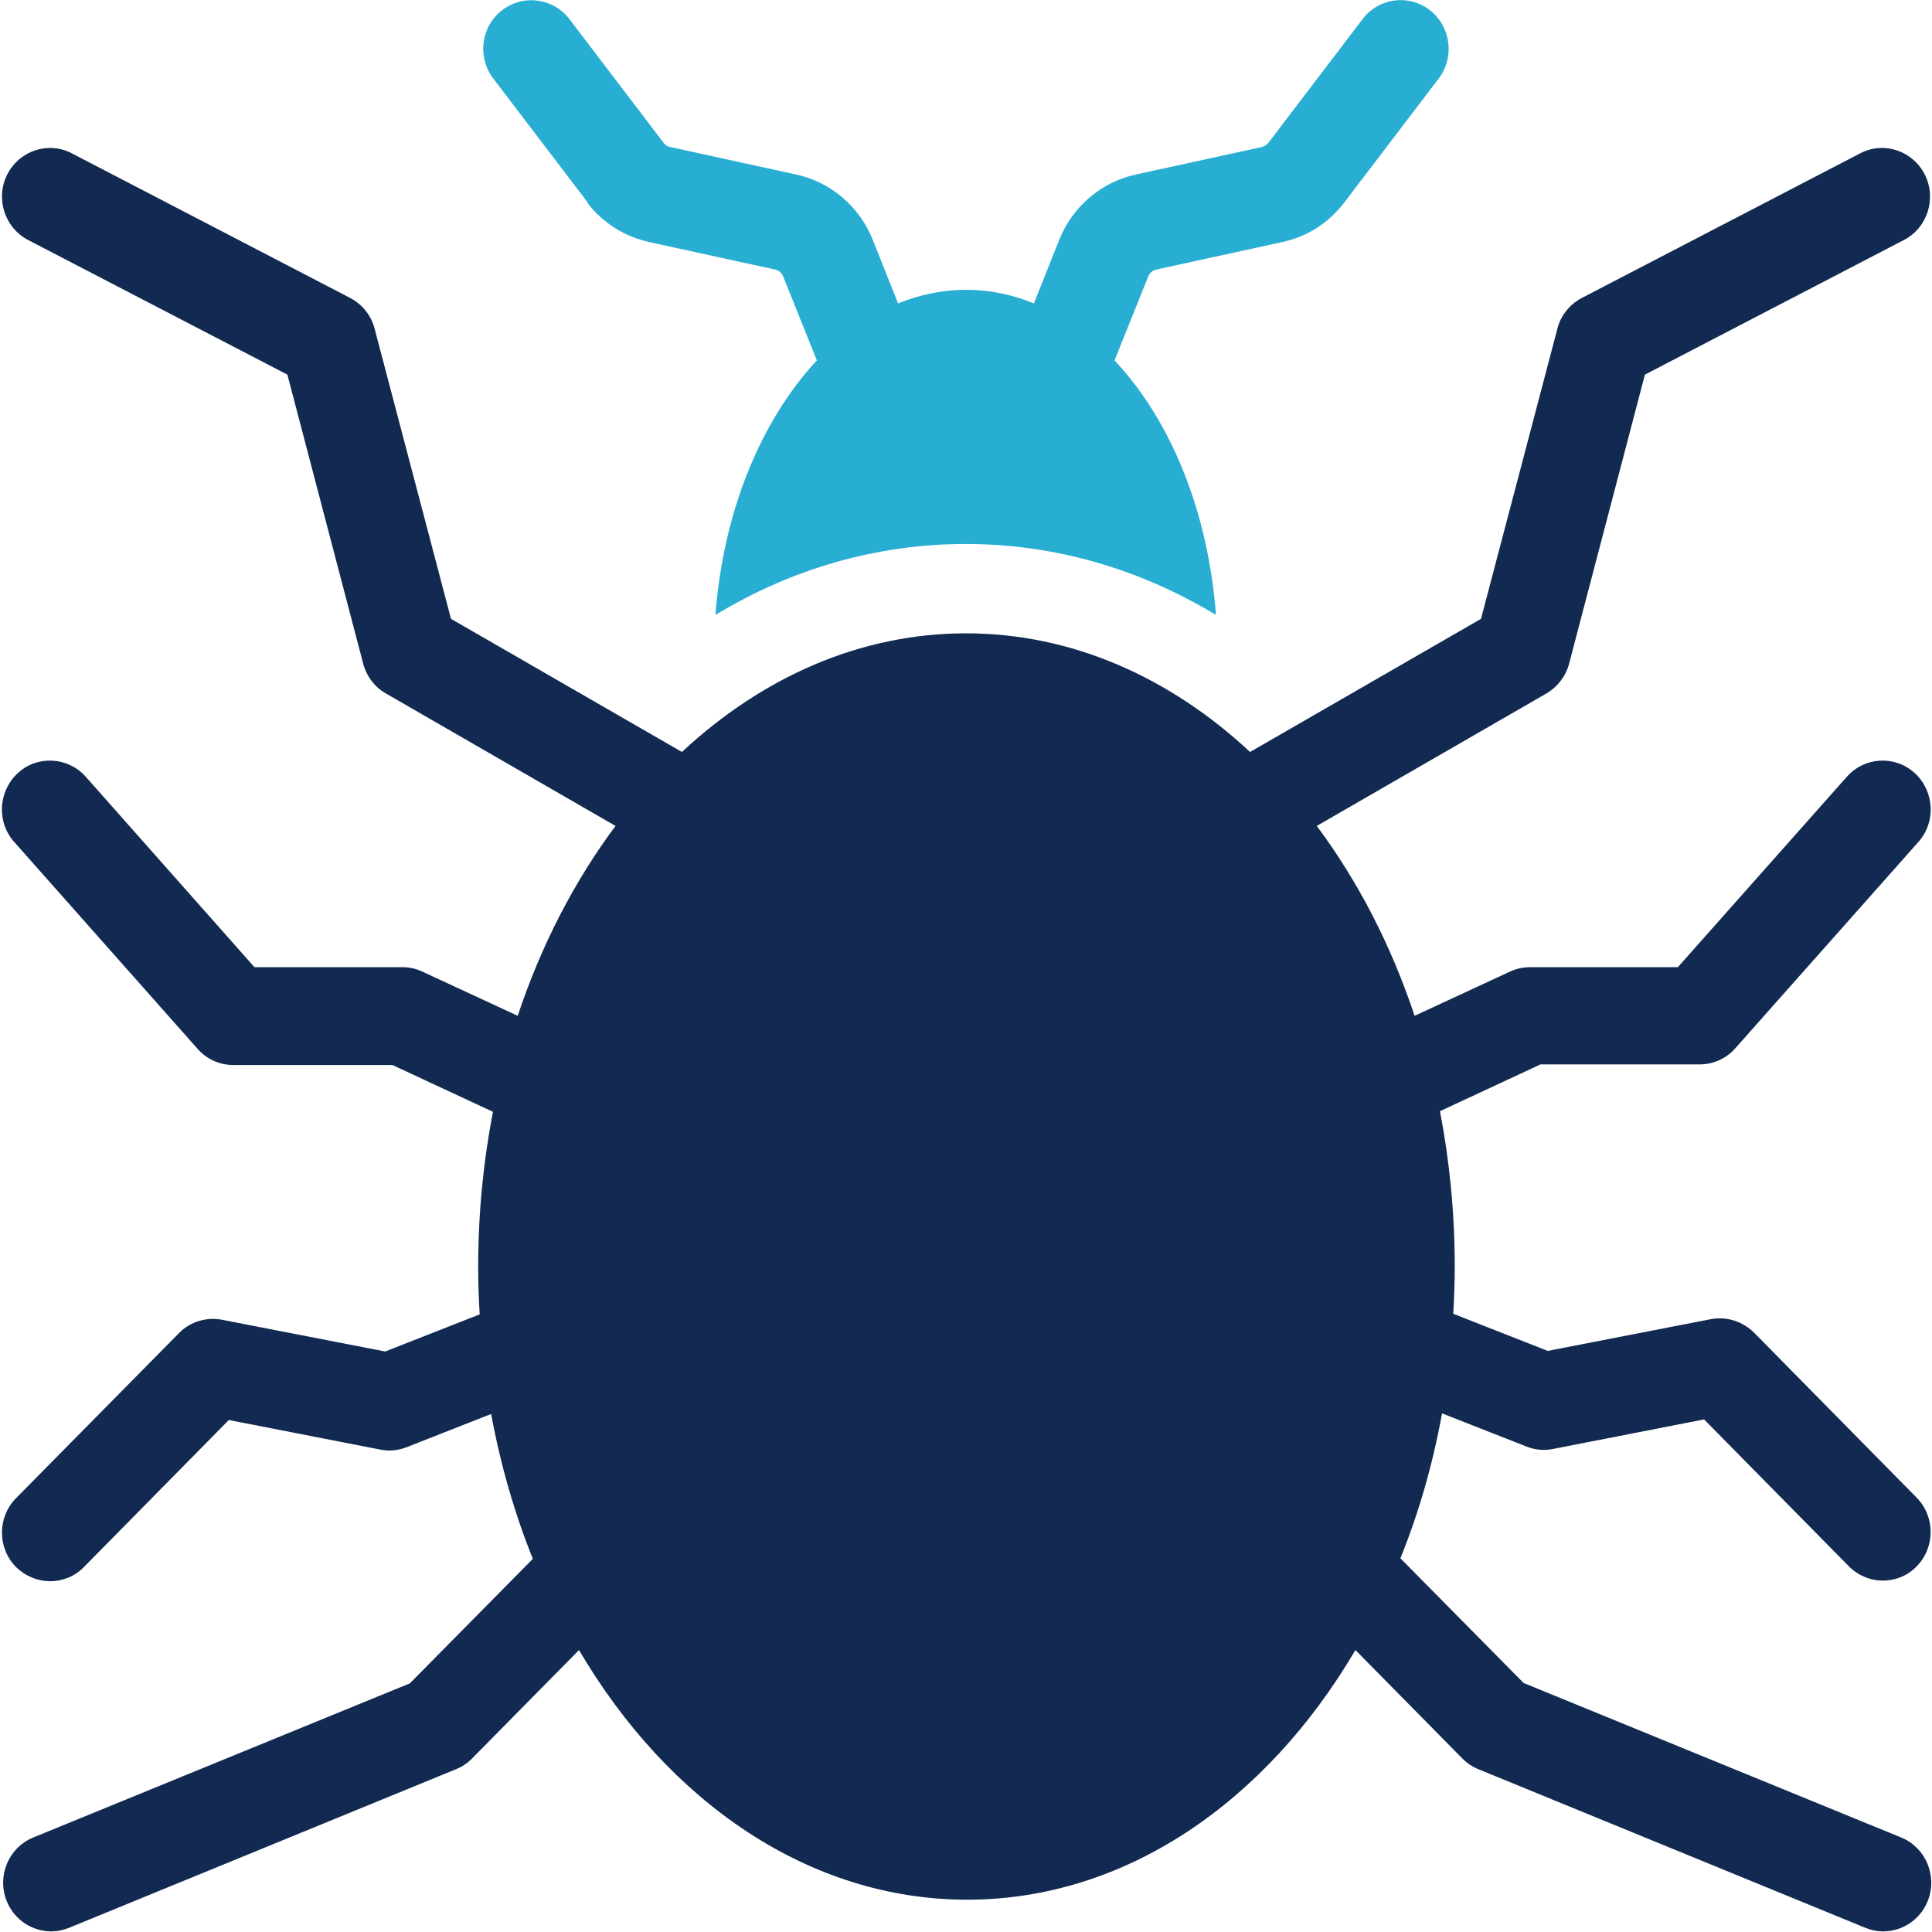
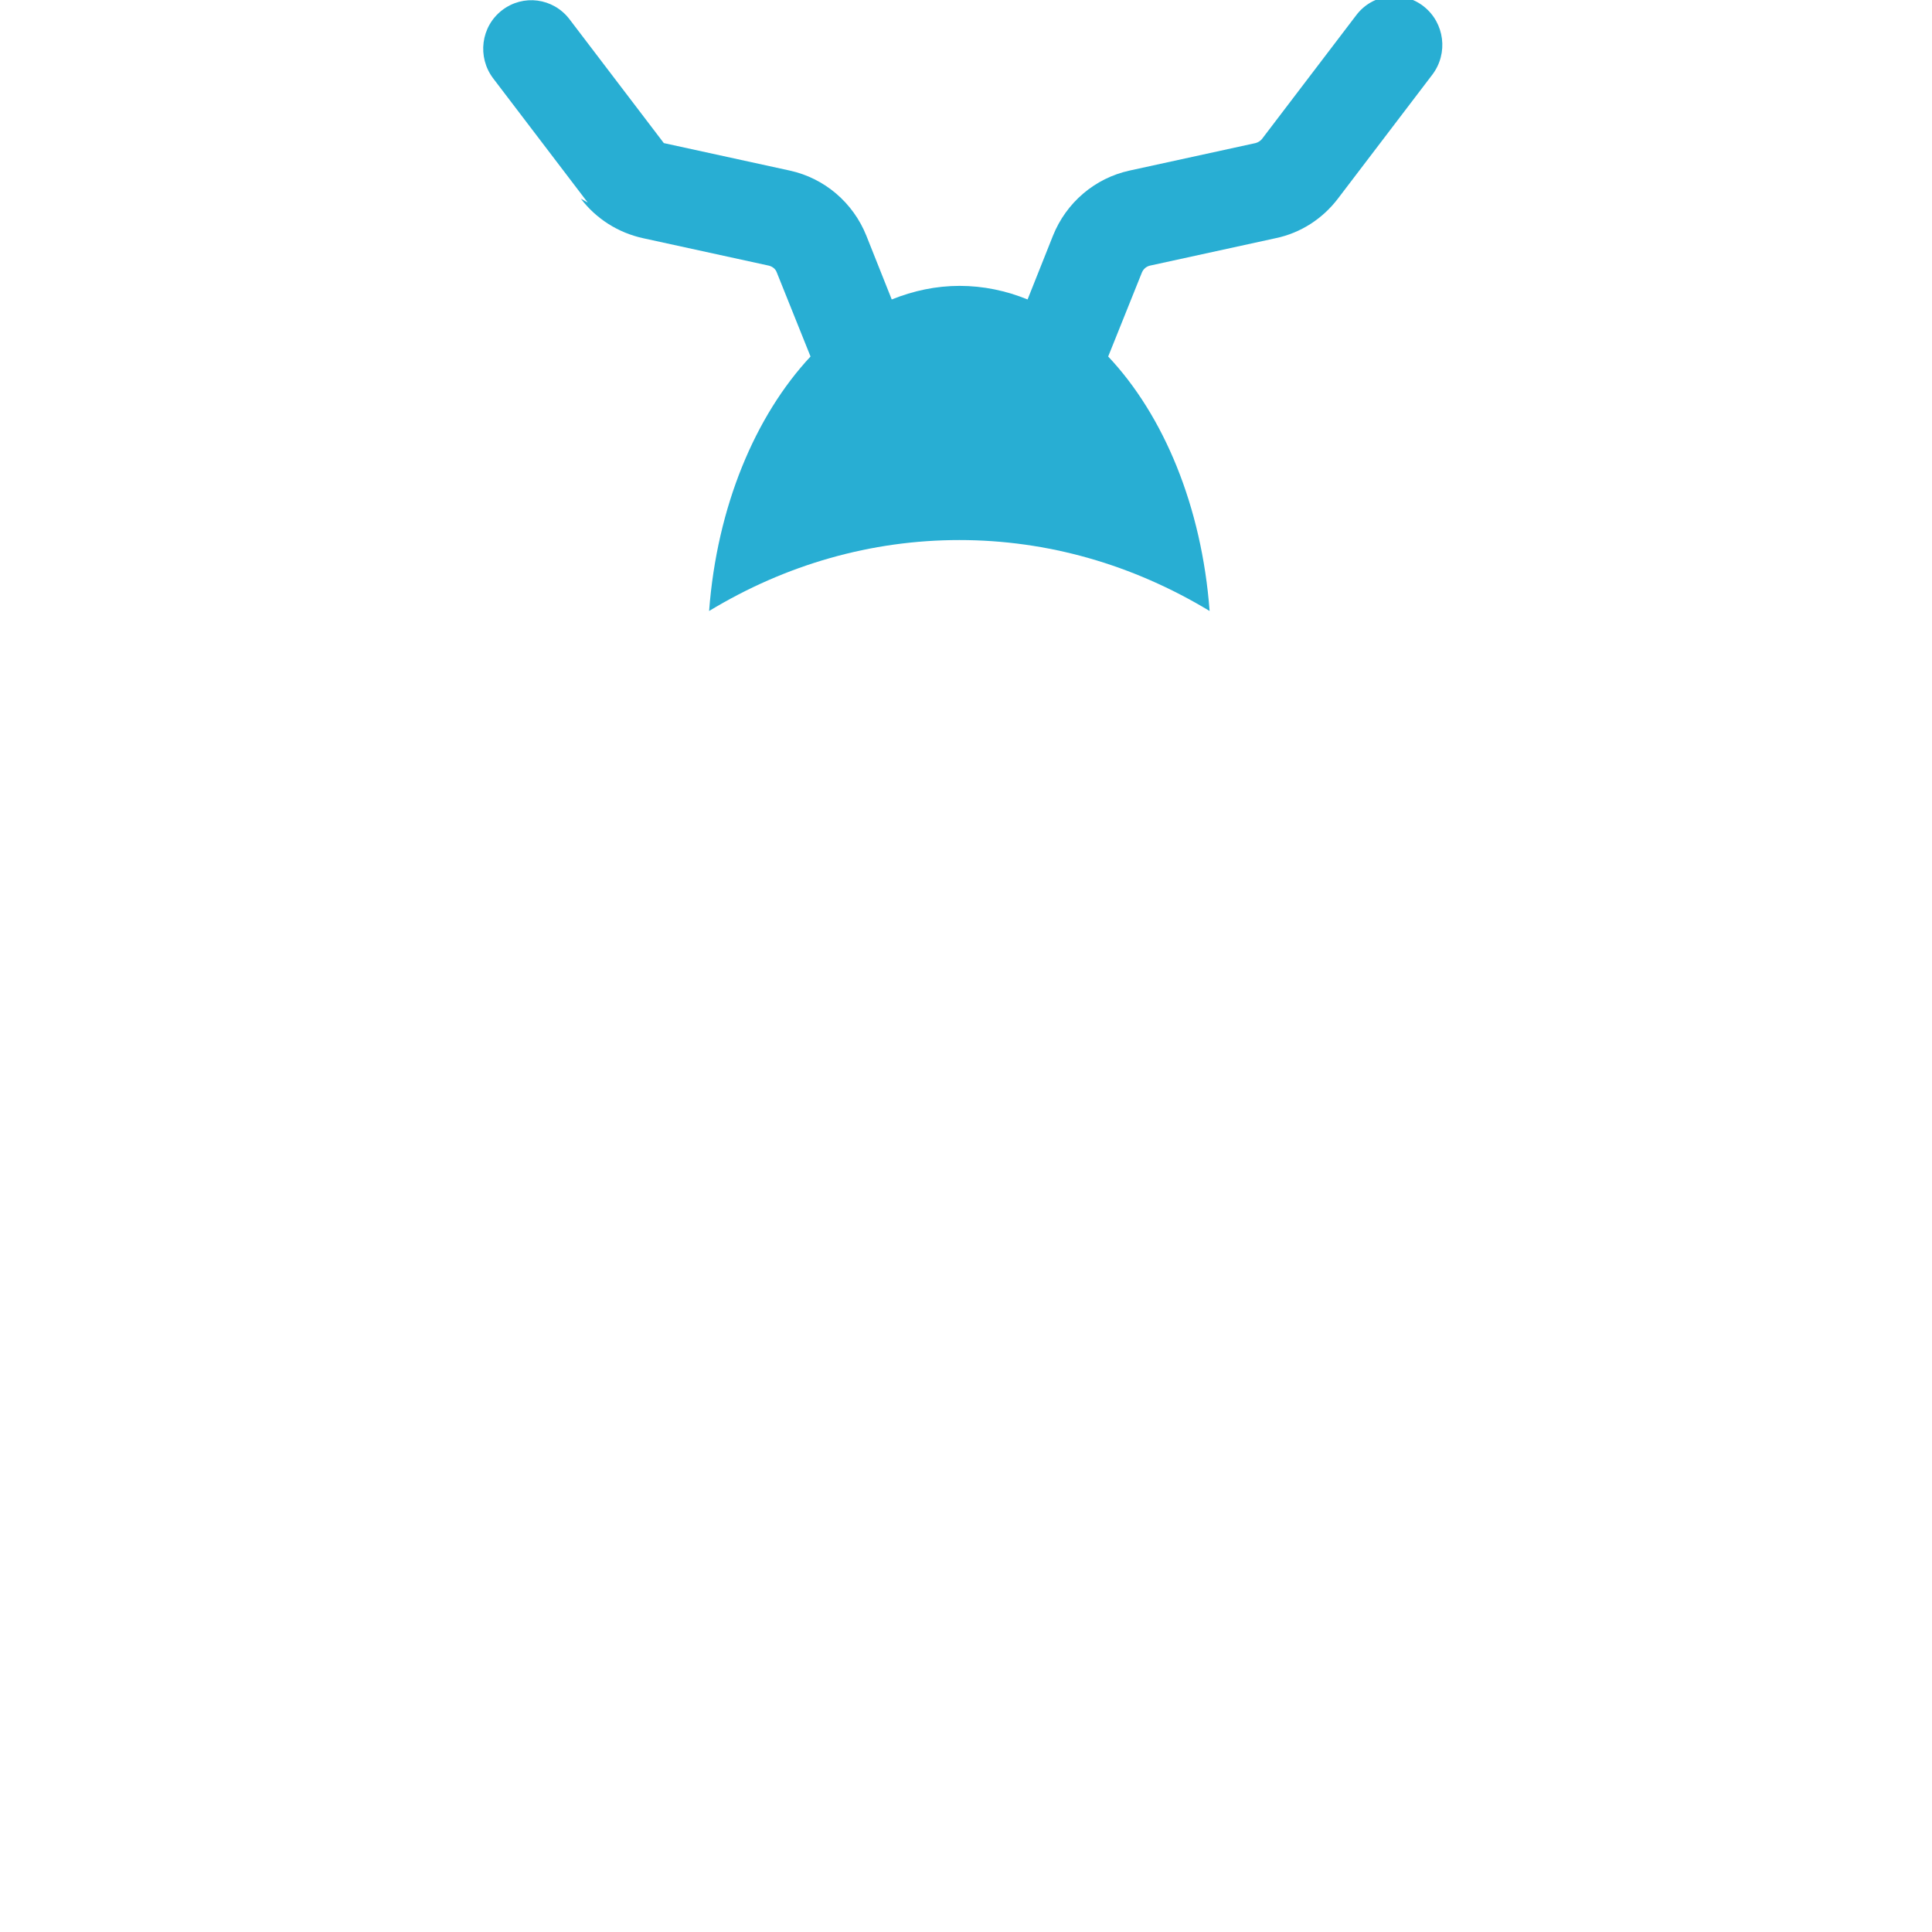
<svg xmlns="http://www.w3.org/2000/svg" id="Layer_2" viewBox="0 0 64 64">
  <defs>
    <style>.cls-1{fill:#122a51;}.cls-2{fill:#28aed3;}.cls-3{fill:none;}</style>
  </defs>
  <g id="removal-masters-icons">
    <g id="solid-pest-alert-icon">
      <g id="rm-bug-v1">
-         <path class="cls-2" d="m19.47,6.71l-3.13-4.11c-.54-.71-.41-1.72.29-2.26.7-.54,1.69-.41,2.23.29l3.13,4.11c.05.07.13.11.21.13l4.17.91c1.15.25,2.1,1.06,2.54,2.16l.84,2.11c.72-.29,1.47-.45,2.25-.45s1.54.16,2.25.45l.84-2.11c.44-1.1,1.39-1.91,2.54-2.16l4.17-.91c.08-.02.16-.07.21-.13l3.13-4.11c.54-.71,1.54-.83,2.23-.29.7.55.82,1.56.29,2.26l-3.13,4.11c-.51.67-1.24,1.14-2.06,1.31l-4.17.91c-.12.03-.21.11-.26.22l-1.12,2.79c1.84,1.95,3.1,4.97,3.36,8.43-2.55-1.54-5.37-2.35-8.29-2.35s-5.75.81-8.29,2.35c.26-3.46,1.53-6.47,3.36-8.43l-1.12-2.79c-.04-.11-.14-.19-.26-.22l-4.17-.91c-.82-.18-1.55-.64-2.06-1.31h0Z" />
-         <path class="cls-1" d="m13.57,55.77l4.08-4.13c-.6-1.5-1.07-3.11-1.38-4.8l-2.8,1.1c-.28.11-.58.14-.87.08l-5.02-.98-4.8,4.87c-.31.32-.72.47-1.12.47s-.81-.16-1.13-.47c-.62-.63-.62-1.65,0-2.28l5.4-5.47c.37-.38.91-.54,1.43-.44l5.4,1.05,3.13-1.23c-.03-.51-.05-1.03-.05-1.55,0-1.78.17-3.51.49-5.16l-3.33-1.55h-5.27c-.45,0-.88-.19-1.18-.53L.47,27.89c-.59-.66-.53-1.68.12-2.28.65-.6,1.66-.54,2.25.12l5.59,6.31h4.91c.23,0,.45.05.66.15l3.15,1.46c.78-2.35,1.89-4.48,3.24-6.29l-7.61-4.39c-.37-.21-.64-.57-.75-.99l-2.51-9.57L.93,7.95c-.78-.41-1.09-1.38-.69-2.17.4-.79,1.36-1.11,2.14-.7l9.22,4.79c.4.21.7.58.81,1.02l2.53,9.61,7.65,4.41c2.65-2.47,5.9-3.93,9.41-3.93s6.76,1.46,9.41,3.93l7.65-4.41,2.53-9.61c.11-.44.41-.81.81-1.02l9.22-4.79c.78-.41,1.74-.09,2.14.7.4.79.09,1.77-.69,2.17l-8.58,4.46-2.51,9.57c-.11.42-.38.77-.75.99l-7.61,4.39c1.35,1.81,2.46,3.94,3.24,6.29l3.15-1.46c.21-.1.44-.15.66-.15h4.91l5.6-6.31c.59-.66,1.59-.72,2.25-.12.65.6.71,1.62.12,2.28l-6.07,6.84c-.3.34-.73.53-1.18.53h-5.27l-3.33,1.55c.32,1.65.49,3.38.49,5.16,0,.52-.02,1.04-.05,1.55l3.13,1.23,5.4-1.05c.52-.1,1.05.07,1.43.44l5.39,5.47c.62.63.62,1.65,0,2.28-.31.32-.72.47-1.12.47s-.81-.16-1.12-.47l-4.8-4.87-5.01.98c-.29.06-.6.03-.87-.08l-2.8-1.1c-.31,1.69-.77,3.3-1.38,4.8l4.08,4.13,12.51,5.12c.81.33,1.21,1.27.88,2.1-.25.63-.85,1.01-1.48,1.01-.2,0-.4-.04-.59-.12l-12.81-5.25c-.2-.08-.38-.2-.53-.35l-3.55-3.6c-2.95,5.02-7.61,8.27-12.86,8.27s-9.91-3.25-12.86-8.27l-3.55,3.6c-.15.15-.33.27-.53.35l-12.81,5.25c-.2.08-.4.12-.59.12-.63,0-1.23-.38-1.48-1.01-.33-.83.07-1.77.88-2.1l12.51-5.12h0Z" />
+         <path class="cls-2" d="m19.47,6.71l-3.13-4.11c-.54-.71-.41-1.72.29-2.26.7-.54,1.69-.41,2.23.29l3.13,4.11l4.17.91c1.15.25,2.1,1.06,2.54,2.16l.84,2.11c.72-.29,1.47-.45,2.25-.45s1.54.16,2.25.45l.84-2.11c.44-1.1,1.39-1.91,2.54-2.16l4.17-.91c.08-.02.16-.07.21-.13l3.13-4.11c.54-.71,1.54-.83,2.23-.29.7.55.82,1.56.29,2.26l-3.13,4.11c-.51.67-1.24,1.14-2.06,1.31l-4.17.91c-.12.03-.21.11-.26.22l-1.12,2.79c1.84,1.95,3.1,4.97,3.36,8.43-2.55-1.54-5.37-2.35-8.29-2.35s-5.75.81-8.29,2.35c.26-3.46,1.53-6.47,3.36-8.43l-1.12-2.79c-.04-.11-.14-.19-.26-.22l-4.17-.91c-.82-.18-1.55-.64-2.06-1.31h0Z" />
      </g>
      <rect class="cls-3" width="64" height="64" />
    </g>
  </g>
</svg>